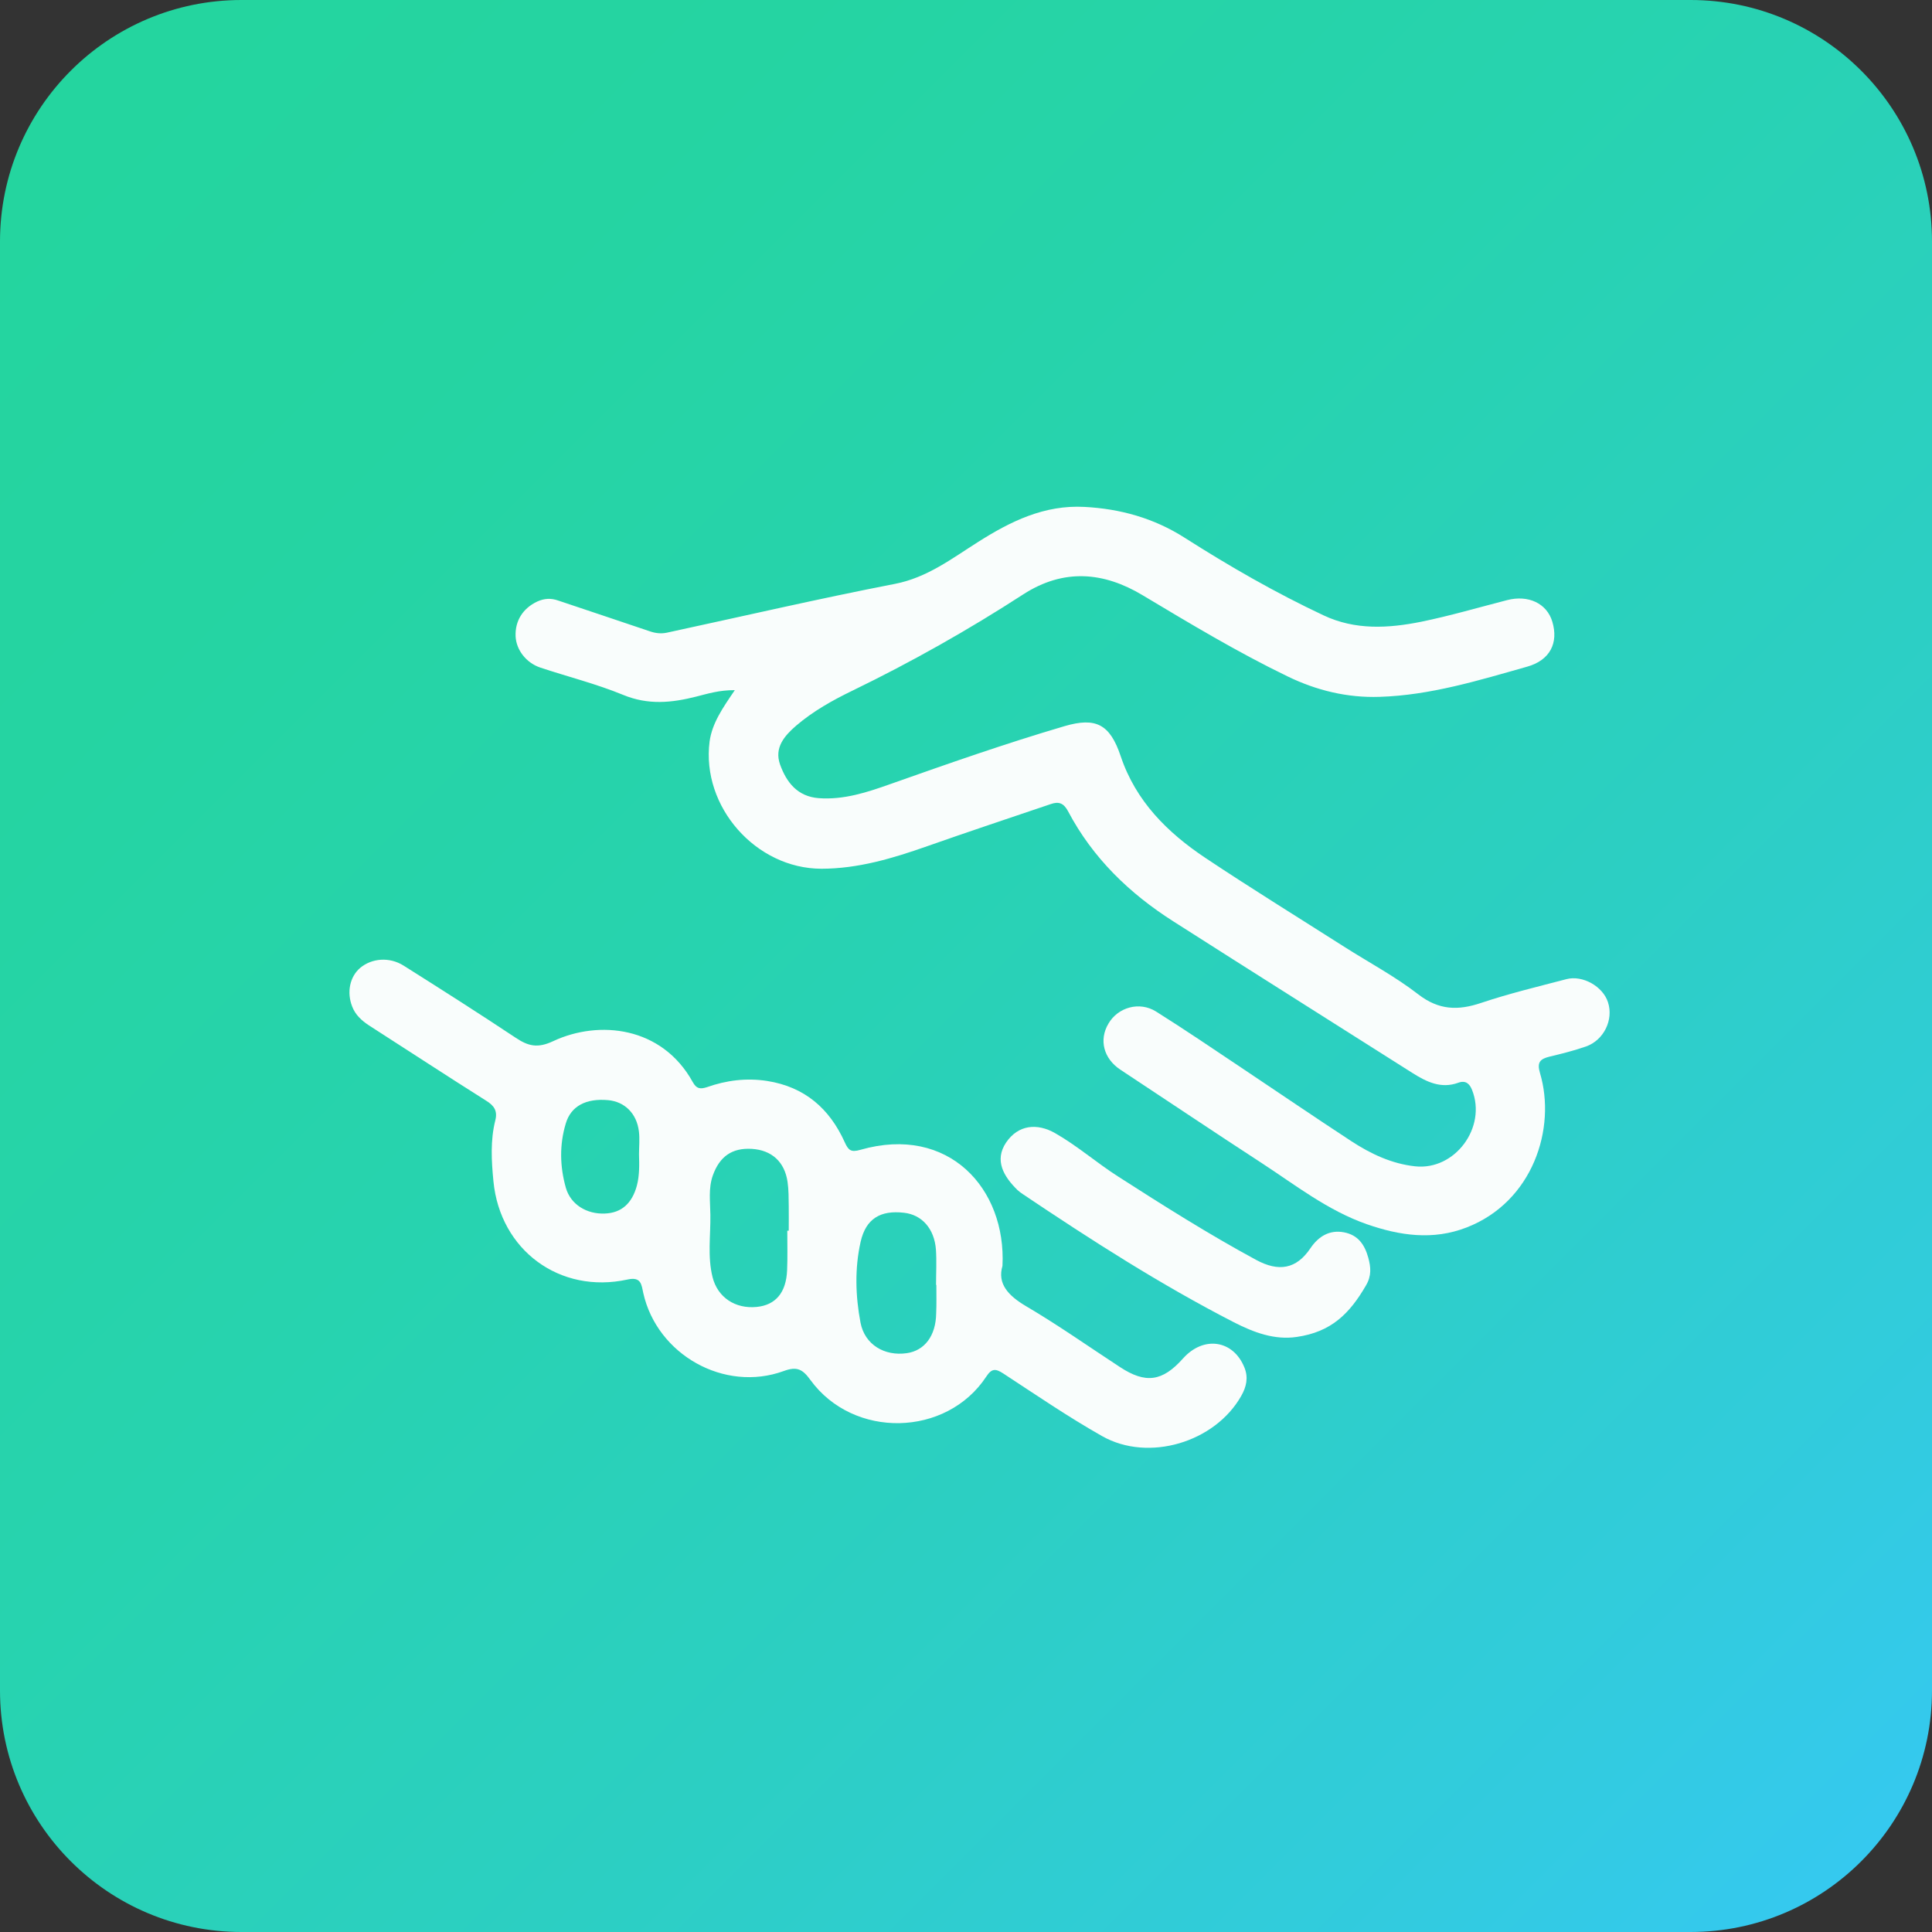
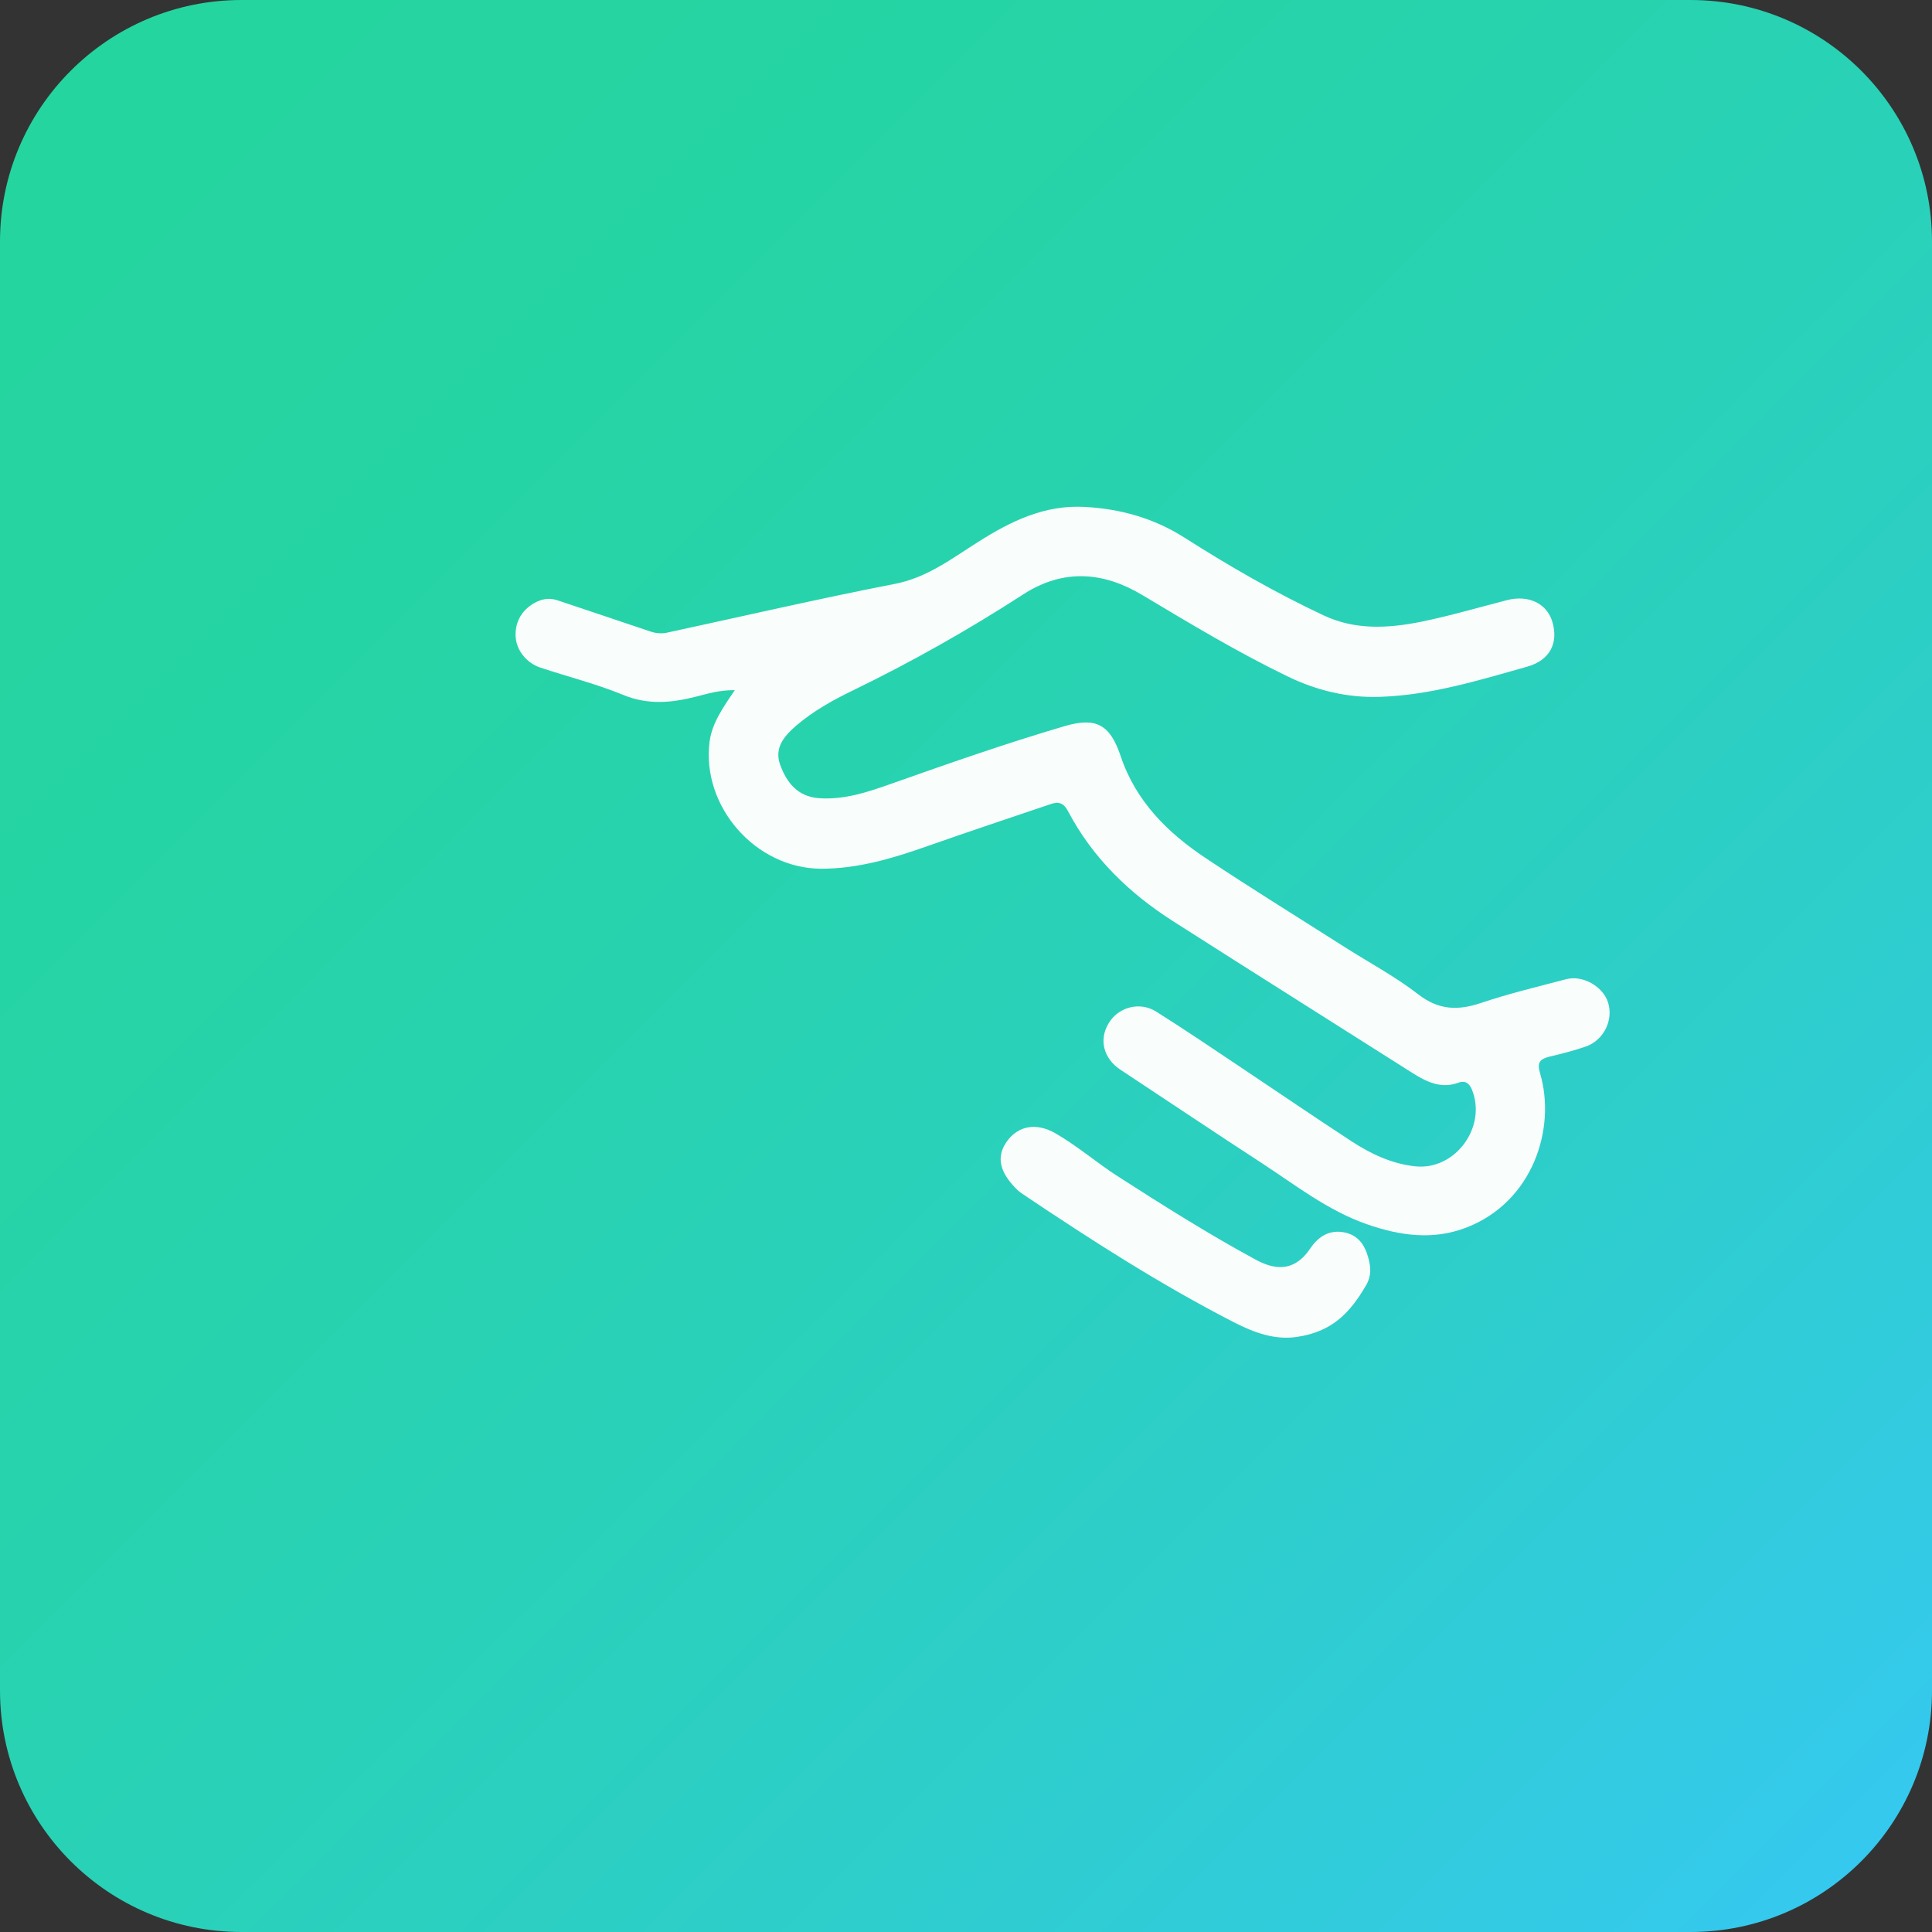
<svg xmlns="http://www.w3.org/2000/svg" width="32" height="32" viewBox="0 0 32 32" fill="none">
  <rect x="0" y="0" width="32" height="32" fill="#333333" stroke="none" />
  <path d="M28 0H4C1.791 0 0 1.791 0 4V28C0 30.209 1.791 32 4 32H28C30.209 32 32 30.209 32 28V4C32 1.791 30.209 0 28 0Z" fill="url(#paint0_linear_13447_102844)" />
  <path d="M12.171 11.431C11.918 11.429 11.724 11.489 11.531 11.538C11.122 11.642 10.733 11.68 10.32 11.509C9.877 11.327 9.406 11.209 8.951 11.058C8.713 10.978 8.551 10.764 8.54 10.54C8.529 10.284 8.66 10.076 8.897 9.964C9.013 9.911 9.124 9.904 9.246 9.947C9.751 10.118 10.258 10.284 10.762 10.456C10.857 10.489 10.951 10.5 11.051 10.478C12.306 10.207 13.56 9.916 14.822 9.671C15.357 9.567 15.762 9.253 16.195 8.98C16.74 8.633 17.3 8.36 17.962 8.396C18.555 8.427 19.113 8.582 19.622 8.907C20.364 9.38 21.126 9.818 21.924 10.193C22.449 10.44 22.997 10.407 23.54 10.298C24.017 10.2 24.489 10.062 24.962 9.94C25.313 9.849 25.62 9.993 25.711 10.296C25.817 10.649 25.673 10.936 25.295 11.042C24.493 11.269 23.691 11.516 22.851 11.542C22.317 11.56 21.804 11.436 21.324 11.202C20.497 10.802 19.711 10.329 18.924 9.858C18.282 9.473 17.62 9.411 16.949 9.844C16.04 10.433 15.098 10.964 14.122 11.438C13.791 11.598 13.469 11.778 13.186 12.02C12.991 12.189 12.822 12.384 12.92 12.662C13.026 12.958 13.209 13.193 13.56 13.22C13.977 13.251 14.366 13.122 14.746 12.987C15.702 12.649 16.66 12.313 17.633 12.027C18.149 11.876 18.384 11.993 18.562 12.524C18.811 13.269 19.335 13.789 19.964 14.209C20.72 14.713 21.495 15.191 22.262 15.68C22.673 15.942 23.109 16.173 23.493 16.471C23.833 16.733 24.151 16.74 24.533 16.611C24.995 16.456 25.471 16.342 25.944 16.218C26.213 16.147 26.549 16.338 26.633 16.6C26.729 16.891 26.564 17.229 26.269 17.333C26.071 17.402 25.866 17.453 25.662 17.502C25.509 17.54 25.455 17.596 25.506 17.769C25.782 18.691 25.386 19.907 24.291 20.331C23.735 20.547 23.184 20.467 22.637 20.276C21.989 20.049 21.455 19.627 20.889 19.258C20.106 18.749 19.333 18.229 18.555 17.716C18.28 17.533 18.198 17.224 18.36 16.953C18.517 16.684 18.871 16.582 19.146 16.753C19.624 17.053 20.091 17.371 20.56 17.684C21.166 18.089 21.769 18.5 22.38 18.9C22.702 19.111 23.051 19.276 23.44 19.318C24.098 19.389 24.629 18.673 24.382 18.053C24.342 17.951 24.277 17.889 24.155 17.933C23.869 18.038 23.629 17.92 23.393 17.771C22.073 16.933 20.751 16.102 19.433 15.26C18.704 14.796 18.098 14.209 17.691 13.438C17.617 13.298 17.533 13.273 17.404 13.318C16.722 13.549 16.038 13.776 15.357 14.016C14.789 14.216 14.213 14.389 13.604 14.389C12.52 14.387 11.615 13.362 11.753 12.282C11.795 11.978 11.969 11.727 12.171 11.431Z" fill="#F9FDFC" />
-   <path d="M16.604 20.967C16.517 21.26 16.695 21.458 16.997 21.636C17.529 21.949 18.033 22.305 18.549 22.642C18.975 22.922 19.253 22.884 19.595 22.5C19.935 22.12 20.426 22.193 20.611 22.649C20.68 22.818 20.644 22.971 20.558 23.122C20.124 23.889 19.024 24.222 18.255 23.787C17.693 23.469 17.157 23.102 16.617 22.749C16.491 22.667 16.426 22.662 16.335 22.802C15.675 23.802 14.137 23.836 13.424 22.858C13.295 22.68 13.202 22.627 12.98 22.709C11.998 23.067 10.884 22.438 10.655 21.418C10.624 21.278 10.622 21.142 10.393 21.193C9.273 21.438 8.284 20.707 8.173 19.567C8.14 19.229 8.12 18.889 8.204 18.556C8.244 18.396 8.182 18.311 8.049 18.229C7.4 17.82 6.76 17.4 6.113 16.985C5.989 16.904 5.886 16.809 5.833 16.671C5.74 16.433 5.795 16.176 5.966 16.031C6.157 15.871 6.449 15.845 6.684 15.993C7.309 16.387 7.929 16.782 8.542 17.189C8.749 17.327 8.904 17.367 9.164 17.244C9.92 16.891 10.964 16.998 11.475 17.924C11.535 18.031 11.593 18.044 11.709 18.007C12.031 17.893 12.362 17.851 12.706 17.904C13.329 18.002 13.74 18.362 13.991 18.918C14.051 19.051 14.093 19.091 14.253 19.044C15.711 18.627 16.669 19.687 16.604 20.967ZM13.04 20.384C13.049 20.384 13.057 20.384 13.064 20.384C13.064 20.249 13.066 20.113 13.064 19.978C13.062 19.842 13.064 19.707 13.044 19.573C12.995 19.242 12.78 19.049 12.453 19.029C12.124 19.009 11.918 19.156 11.806 19.471C11.731 19.684 11.764 19.904 11.766 20.12C11.771 20.465 11.717 20.813 11.802 21.153C11.886 21.489 12.178 21.682 12.533 21.647C12.846 21.616 13.022 21.411 13.037 21.038C13.046 20.82 13.04 20.602 13.04 20.384ZM15.509 21.282C15.506 21.282 15.506 21.282 15.504 21.282C15.504 21.087 15.515 20.891 15.502 20.696C15.475 20.349 15.269 20.12 14.973 20.087C14.584 20.042 14.342 20.184 14.255 20.567C14.155 21.009 14.169 21.467 14.253 21.909C14.324 22.273 14.651 22.465 15.018 22.413C15.315 22.371 15.5 22.125 15.506 21.756C15.513 21.598 15.509 21.44 15.509 21.282ZM10.584 19.12C10.584 18.993 10.598 18.862 10.582 18.738C10.546 18.442 10.346 18.247 10.073 18.222C9.709 18.189 9.457 18.318 9.371 18.609C9.264 18.962 9.273 19.325 9.373 19.676C9.453 19.951 9.717 20.113 10.02 20.1C10.293 20.089 10.469 19.933 10.549 19.636C10.593 19.467 10.589 19.293 10.584 19.12Z" fill="#F9FDFC" />
  <path d="M21.477 22.144C21.111 22.198 20.769 22.071 20.435 21.9C19.224 21.278 18.078 20.542 16.946 19.782C16.913 19.76 16.878 19.735 16.853 19.711C16.624 19.487 16.466 19.22 16.664 18.924C16.864 18.629 17.177 18.598 17.477 18.769C17.84 18.976 18.162 19.258 18.515 19.484C19.262 19.964 20.022 20.444 20.804 20.867C21.177 21.069 21.471 21.024 21.706 20.673C21.842 20.473 22.026 20.367 22.26 20.411C22.495 20.456 22.604 20.616 22.664 20.835C22.706 20.991 22.718 21.131 22.626 21.289C22.353 21.76 22.049 22.062 21.477 22.144Z" fill="#F9FDFC" />
  <defs>
    <linearGradient id="paint0_linear_13447_102844" x1="-0.001" y1="0.001" x2="31.999" y2="32.001" gradientUnits="userSpaceOnUse">
      <stop stop-color="#24D59E" />
      <stop offset="0.209" stop-color="#25D4A2" />
      <stop offset="0.426" stop-color="#27D3AF" />
      <stop offset="0.647" stop-color="#2CCFC3" />
      <stop offset="0.868" stop-color="#32CBE0" />
      <stop offset="1" stop-color="#36C8F5" />
    </linearGradient>
  </defs>
</svg>